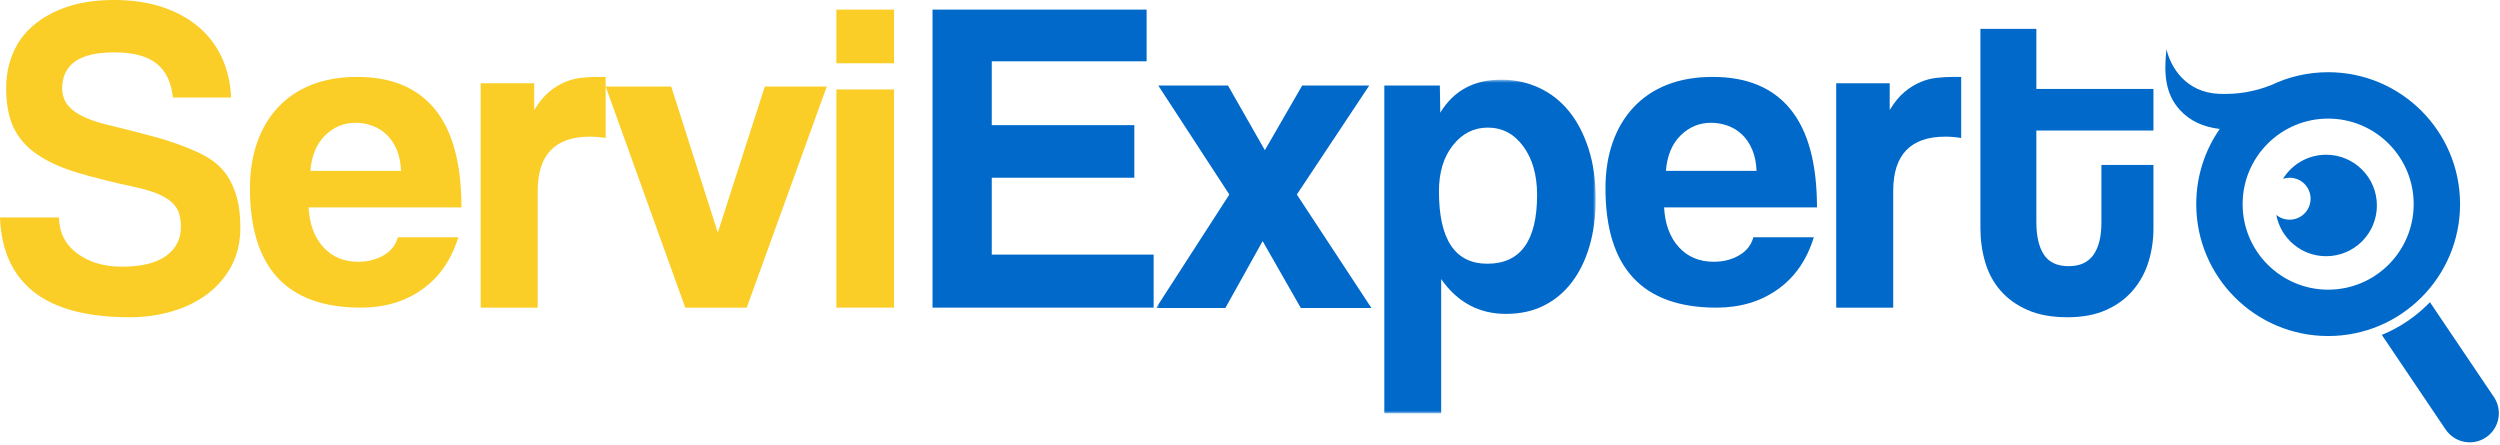
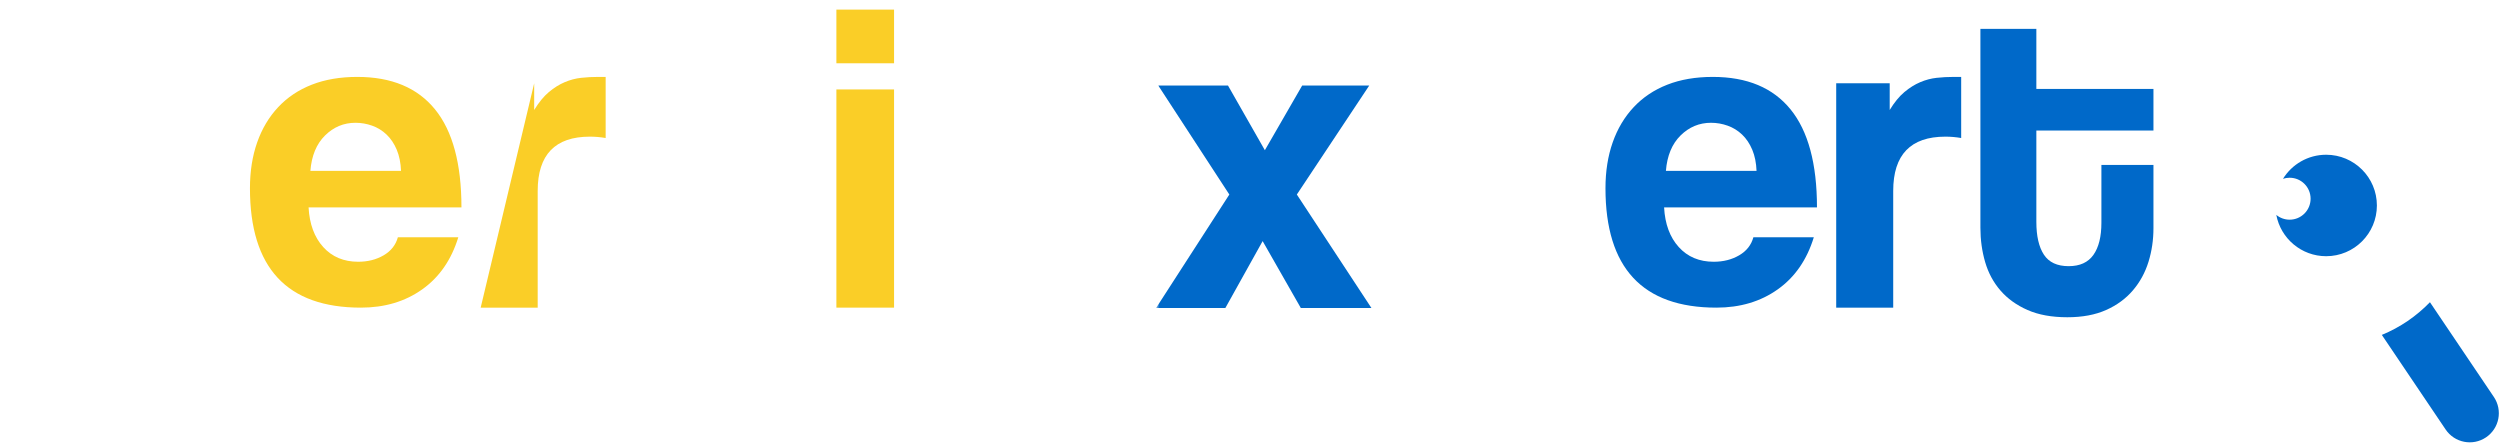
<svg xmlns="http://www.w3.org/2000/svg" xmlns:xlink="http://www.w3.org/1999/xlink" width="640px" height="114px" viewBox="0 0 640 114" version="1.1">
  <title>logo-serviexperto</title>
  <desc>Created with Sketch.</desc>
  <defs>
    <polygon id="path-1" points="113.169 86.062 0.621 86.062 0.621 0.709 113.169 0.709" />
  </defs>
  <g id="Wires" stroke="none" stroke-width="1" fill="none" fill-rule="evenodd">
    <g id="logo-serviexperto">
      <g id="Group">
        <g id="magnifying" transform="translate(554.331, 12.598)" fill="#0069C9">
-           <path d="M13.924,20.411 C9.64,19.919 6.248,18.311 3.751,15.586 C-0.059,11.429 -0.406,6.234 0.287,0 C1.326,4.503 5.136,11.083 13.795,11.429 C18.458,11.616 22.911,10.86 27.153,9.162 C31.552,7.063 36.477,5.888 41.676,5.888 C60.326,5.888 75.445,21.007 75.445,39.657 C75.445,58.307 60.326,73.426 41.676,73.426 C23.026,73.426 7.907,58.307 7.907,39.657 C7.907,32.504 10.13,25.871 13.924,20.411 Z M41.676,61.556 C53.768,61.556 63.572,51.753 63.572,39.66 C63.572,27.567 53.768,17.764 41.676,17.764 C29.583,17.764 19.78,27.567 19.78,39.66 C19.78,51.753 29.583,61.556 41.676,61.556 Z" id="Combined-Shape" />
          <path d="M67.735,64.767 L84.098,89.026 C86.398,92.436 85.498,97.064 82.089,99.364 C78.679,101.664 74.051,100.764 71.751,97.354 L55.416,73.136 C60.093,71.217 64.28,68.348 67.735,64.767 Z" id="Combined-Shape" />
          <path d="M28.401,42.415 C29.328,43.18 30.517,43.64 31.814,43.64 C34.779,43.64 37.182,41.236 37.182,38.272 C37.182,35.307 34.779,32.903 31.814,32.903 C31.219,32.903 30.647,33 30.113,33.178 C32.402,29.479 36.496,27.015 41.165,27.015 C48.338,27.015 54.153,32.83 54.153,40.003 C54.153,47.176 48.338,52.991 41.165,52.991 C34.816,52.991 29.531,48.436 28.401,42.415 Z" id="Combined-Shape" />
        </g>
        <g id="logotype-serviexperto">
-           <path d="M44.255,24.973 C43.877,21.077 42.485,18.176 40.076,16.265 C37.667,14.357 34.054,13.404 29.239,13.404 C20.357,13.404 15.916,16.495 15.916,22.681 C15.916,24.897 16.836,26.748 18.682,28.236 C20.526,29.726 23.48,30.967 27.545,31.959 C32.361,33.105 36.537,34.176 40.076,35.167 C43.613,36.159 46.849,37.305 49.785,38.604 C51.44,39.291 53.003,40.15 54.47,41.182 C55.939,42.211 57.179,43.491 58.196,45.019 C59.213,46.546 60.023,48.38 60.623,50.517 C61.226,52.654 61.527,55.251 61.527,58.306 C61.527,61.971 60.775,65.218 59.274,68.042 C57.77,70.867 55.741,73.254 53.189,75.202 C50.634,77.148 47.627,78.637 44.173,79.669 C40.718,80.699 37.074,81.216 33.243,81.216 C22.349,81.216 14.16,79.056 8.676,74.742 C3.193,70.43 0.298,64.072 0,55.671 L15.1,55.671 C15.174,59.566 16.734,62.64 19.777,64.892 C22.819,67.146 26.632,68.27 31.214,68.27 C36.173,68.27 39.928,67.356 42.483,65.527 C45.036,63.697 46.314,61.219 46.314,58.094 C46.314,56.873 46.164,55.749 45.861,54.721 C45.561,53.692 44.979,52.757 44.112,51.919 C43.245,51.081 42.058,50.338 40.554,49.689 C39.046,49.04 37.088,48.449 34.678,47.917 C28.954,46.697 24.002,45.458 19.823,44.2 C15.642,42.942 12.197,41.379 9.485,39.51 C6.774,37.643 4.776,35.376 3.497,32.707 C2.217,30.039 1.577,26.647 1.577,22.529 C1.577,19.404 2.142,16.468 3.272,13.723 C4.4,10.979 6.131,8.598 8.463,6.576 C10.796,4.558 13.675,2.956 17.1,1.774 C20.526,0.593 24.571,0 29.239,0 C33.753,0 37.818,0.593 41.431,1.776 C45.043,2.961 48.148,4.639 50.745,6.816 C53.342,8.994 55.355,11.627 56.786,14.72 C58.215,17.812 59.004,21.23 59.156,24.973 L44.255,24.973" id="Fill-1" fill="#FACE27" />
          <path d="M102.662,43.747 C102.585,41.695 102.218,39.89 101.567,38.331 C100.911,36.774 100.044,35.481 98.968,34.454 C97.89,33.429 96.66,32.67 95.274,32.175 C93.888,31.68 92.463,31.433 91.003,31.433 C88.001,31.433 85.403,32.516 83.211,34.681 C81.016,36.849 79.764,39.871 79.457,43.747 L102.662,43.747 Z M78.996,53.099 C79.228,57.356 80.477,60.739 82.748,63.247 C85.017,65.756 88.001,67.009 91.695,67.009 C94.157,67.009 96.331,66.459 98.217,65.357 C100.102,64.256 101.315,62.716 101.855,60.739 L117.324,60.739 C115.553,66.516 112.475,70.965 108.089,74.079 C103.701,77.198 98.468,78.755 92.389,78.755 C73.455,78.755 63.988,68.57 63.988,48.194 C63.988,43.863 64.604,39.947 65.836,36.45 C67.066,32.954 68.855,29.951 71.204,27.443 C73.55,24.932 76.417,23.014 79.804,21.684 C83.19,20.354 87.076,19.689 91.464,19.689 C100.239,19.689 106.876,22.464 111.379,28.012 C115.881,33.562 118.132,41.924 118.132,53.099 L78.996,53.099 Z" id="Fill-2" fill="#FACE27" />
-           <path d="M123.054,78.755 L123.054,21.322 L136.751,21.322 L136.751,28.156 C137.946,26.198 139.201,24.667 140.511,23.569 C141.819,22.472 143.166,21.629 144.551,21.043 C145.936,20.454 147.339,20.08 148.762,19.924 C150.183,19.768 151.642,19.689 153.139,19.689 L155.049,19.689 L155.049,35.33 C153.701,35.096 152.355,34.982 151.008,34.982 C142.101,34.982 137.649,39.611 137.649,48.872 L137.649,78.755 L123.054,78.755" id="Fill-3" fill="#FACE27" />
-           <polyline id="Fill-4" fill="#FACE27" points="175.422 78.755 155.049 22.15 171.834 22.15 183.757 59.542 195.794 22.15 211.654 22.15 191.165 78.755 175.422 78.755" />
+           <path d="M123.054,78.755 L136.751,21.322 L136.751,28.156 C137.946,26.198 139.201,24.667 140.511,23.569 C141.819,22.472 143.166,21.629 144.551,21.043 C145.936,20.454 147.339,20.08 148.762,19.924 C150.183,19.768 151.642,19.689 153.139,19.689 L155.049,19.689 L155.049,35.33 C153.701,35.096 152.355,34.982 151.008,34.982 C142.101,34.982 137.649,39.611 137.649,48.872 L137.649,78.755 L123.054,78.755" id="Fill-3" fill="#FACE27" />
          <path d="M214.115,78.755 L228.881,78.755 L228.881,22.897 L214.115,22.897 L214.115,78.755 Z M214.115,16.199 L228.881,16.199 L228.881,2.461 L214.115,2.461 L214.115,16.199 Z" id="Fill-5" fill="#FACE27" />
-           <polyline id="Fill-6" fill="#0069C9" points="238.726 78.755 238.726 2.461 293.533 2.461 293.533 15.694 253.889 15.694 253.889 32.036 290.388 32.036 290.388 45.499 253.889 45.499 253.889 65.175 295.331 65.175 295.331 78.755 238.726 78.755" />
          <g id="Group-10" transform="translate(295.331, 19.689)">
            <mask id="mask-2" fill="white">
              <use xlink:href="#path-1" />
            </mask>
            <g id="Clip-8" />
            <polyline id="Fill-7" fill="#0069C9" mask="url(#mask-2)" points="37.683 59.167 27.906 42.033 18.356 59.167 0.621 59.167 19.379 30.11 1.189 2.213 19.038 2.213 28.474 18.767 38.024 2.213 55.191 2.213 36.66 30.11 55.759 59.167 37.683 59.167" />
-             <path d="M85.431,47.822 C93.92,47.822 98.163,41.958 98.163,30.227 C98.163,25.132 96.987,20.986 94.639,17.784 C92.289,14.581 89.257,12.978 85.544,12.978 C81.98,12.978 79.007,14.484 76.621,17.492 C74.232,20.503 73.039,24.438 73.039,29.301 C73.039,41.649 77.169,47.822 85.431,47.822 Z M59.056,86.138 L59.056,2.213 L73.267,2.213 L73.38,9.159 C76.79,3.527 81.98,0.709 88.956,0.709 C92.44,0.709 95.681,1.404 98.676,2.792 C101.669,4.181 104.227,6.189 106.348,8.811 C108.469,11.436 110.137,14.638 111.351,18.418 C112.563,22.202 113.169,26.485 113.169,31.269 C113.169,35.59 112.659,39.544 111.635,43.132 C110.612,46.721 109.116,49.83 107.145,52.452 C105.175,55.076 102.767,57.102 99.925,58.53 C97.084,59.957 93.844,60.67 90.205,60.67 C83.309,60.67 77.775,57.701 73.608,51.758 L73.608,86.138 L59.056,86.138 Z" id="Fill-9" fill="#0069C9" mask="url(#mask-2)" />
          </g>
          <path d="M449.676,43.747 C449.598,41.695 449.232,39.89 448.579,38.331 C447.924,36.774 447.059,35.481 445.981,34.454 C444.902,33.429 443.672,32.67 442.287,32.175 C440.902,31.68 439.477,31.433 438.016,31.433 C435.015,31.433 432.417,32.516 430.223,34.681 C428.03,36.849 426.778,39.871 426.472,43.747 L449.676,43.747 Z M426.008,53.099 C426.24,57.356 427.49,60.739 429.762,63.247 C432.031,65.756 435.015,67.009 438.708,67.009 C441.171,67.009 443.345,66.459 445.231,65.357 C447.116,64.256 448.328,62.716 448.867,60.739 L464.337,60.739 C462.565,66.516 459.489,70.965 455.101,74.079 C450.715,77.198 445.48,78.755 439.401,78.755 C420.468,78.755 411.002,68.57 411.002,48.194 C411.002,43.863 411.617,39.947 412.849,36.45 C414.079,32.954 415.869,29.951 418.218,27.443 C420.564,24.932 423.43,23.014 426.818,21.684 C430.203,20.354 434.091,19.689 438.477,19.689 C447.251,19.689 453.89,22.464 458.391,28.012 C462.894,33.562 465.146,41.924 465.146,53.099 L426.008,53.099 Z" id="Fill-11" fill="#0069C9" />
          <path d="M470.068,78.755 L470.068,21.322 L483.764,21.322 L483.764,28.156 C484.96,26.198 486.213,24.667 487.524,23.569 C488.834,22.472 490.18,21.629 491.566,21.043 C492.95,20.454 494.353,20.08 495.776,19.924 C497.197,19.768 498.657,19.689 500.154,19.689 L502.062,19.689 L502.062,35.33 C500.715,35.096 499.368,34.982 498.02,34.982 C489.114,34.982 484.662,39.611 484.662,48.872 L484.662,78.755 L470.068,78.755" id="Fill-12" fill="#0069C9" />
          <path d="M537.959,42.218 L551.284,42.218 L551.284,58.418 C551.284,61.426 550.858,64.303 550.01,67.04 C549.16,69.779 547.831,72.211 546.023,74.331 C544.214,76.454 541.925,78.131 539.157,79.364 C536.388,80.598 533.084,81.216 529.244,81.216 C525.257,81.216 521.86,80.598 519.055,79.364 C516.249,78.131 513.942,76.471 512.133,74.389 C510.323,72.306 509.013,69.875 508.201,67.098 C507.39,64.32 506.984,61.388 506.984,58.302 L506.984,7.383 L521.306,7.383 L521.306,22.775 L551.284,22.775 L551.284,33.423 L521.306,33.423 L521.306,56.799 C521.306,60.427 521.947,63.221 523.235,65.189 C524.523,67.157 526.635,68.139 529.579,68.139 C532.445,68.139 534.56,67.176 535.919,65.246 C537.28,63.318 537.959,60.579 537.959,57.031 L537.959,42.218" id="Fill-13" fill="#0069C9" />
        </g>
      </g>
    </g>
  </g>
</svg>